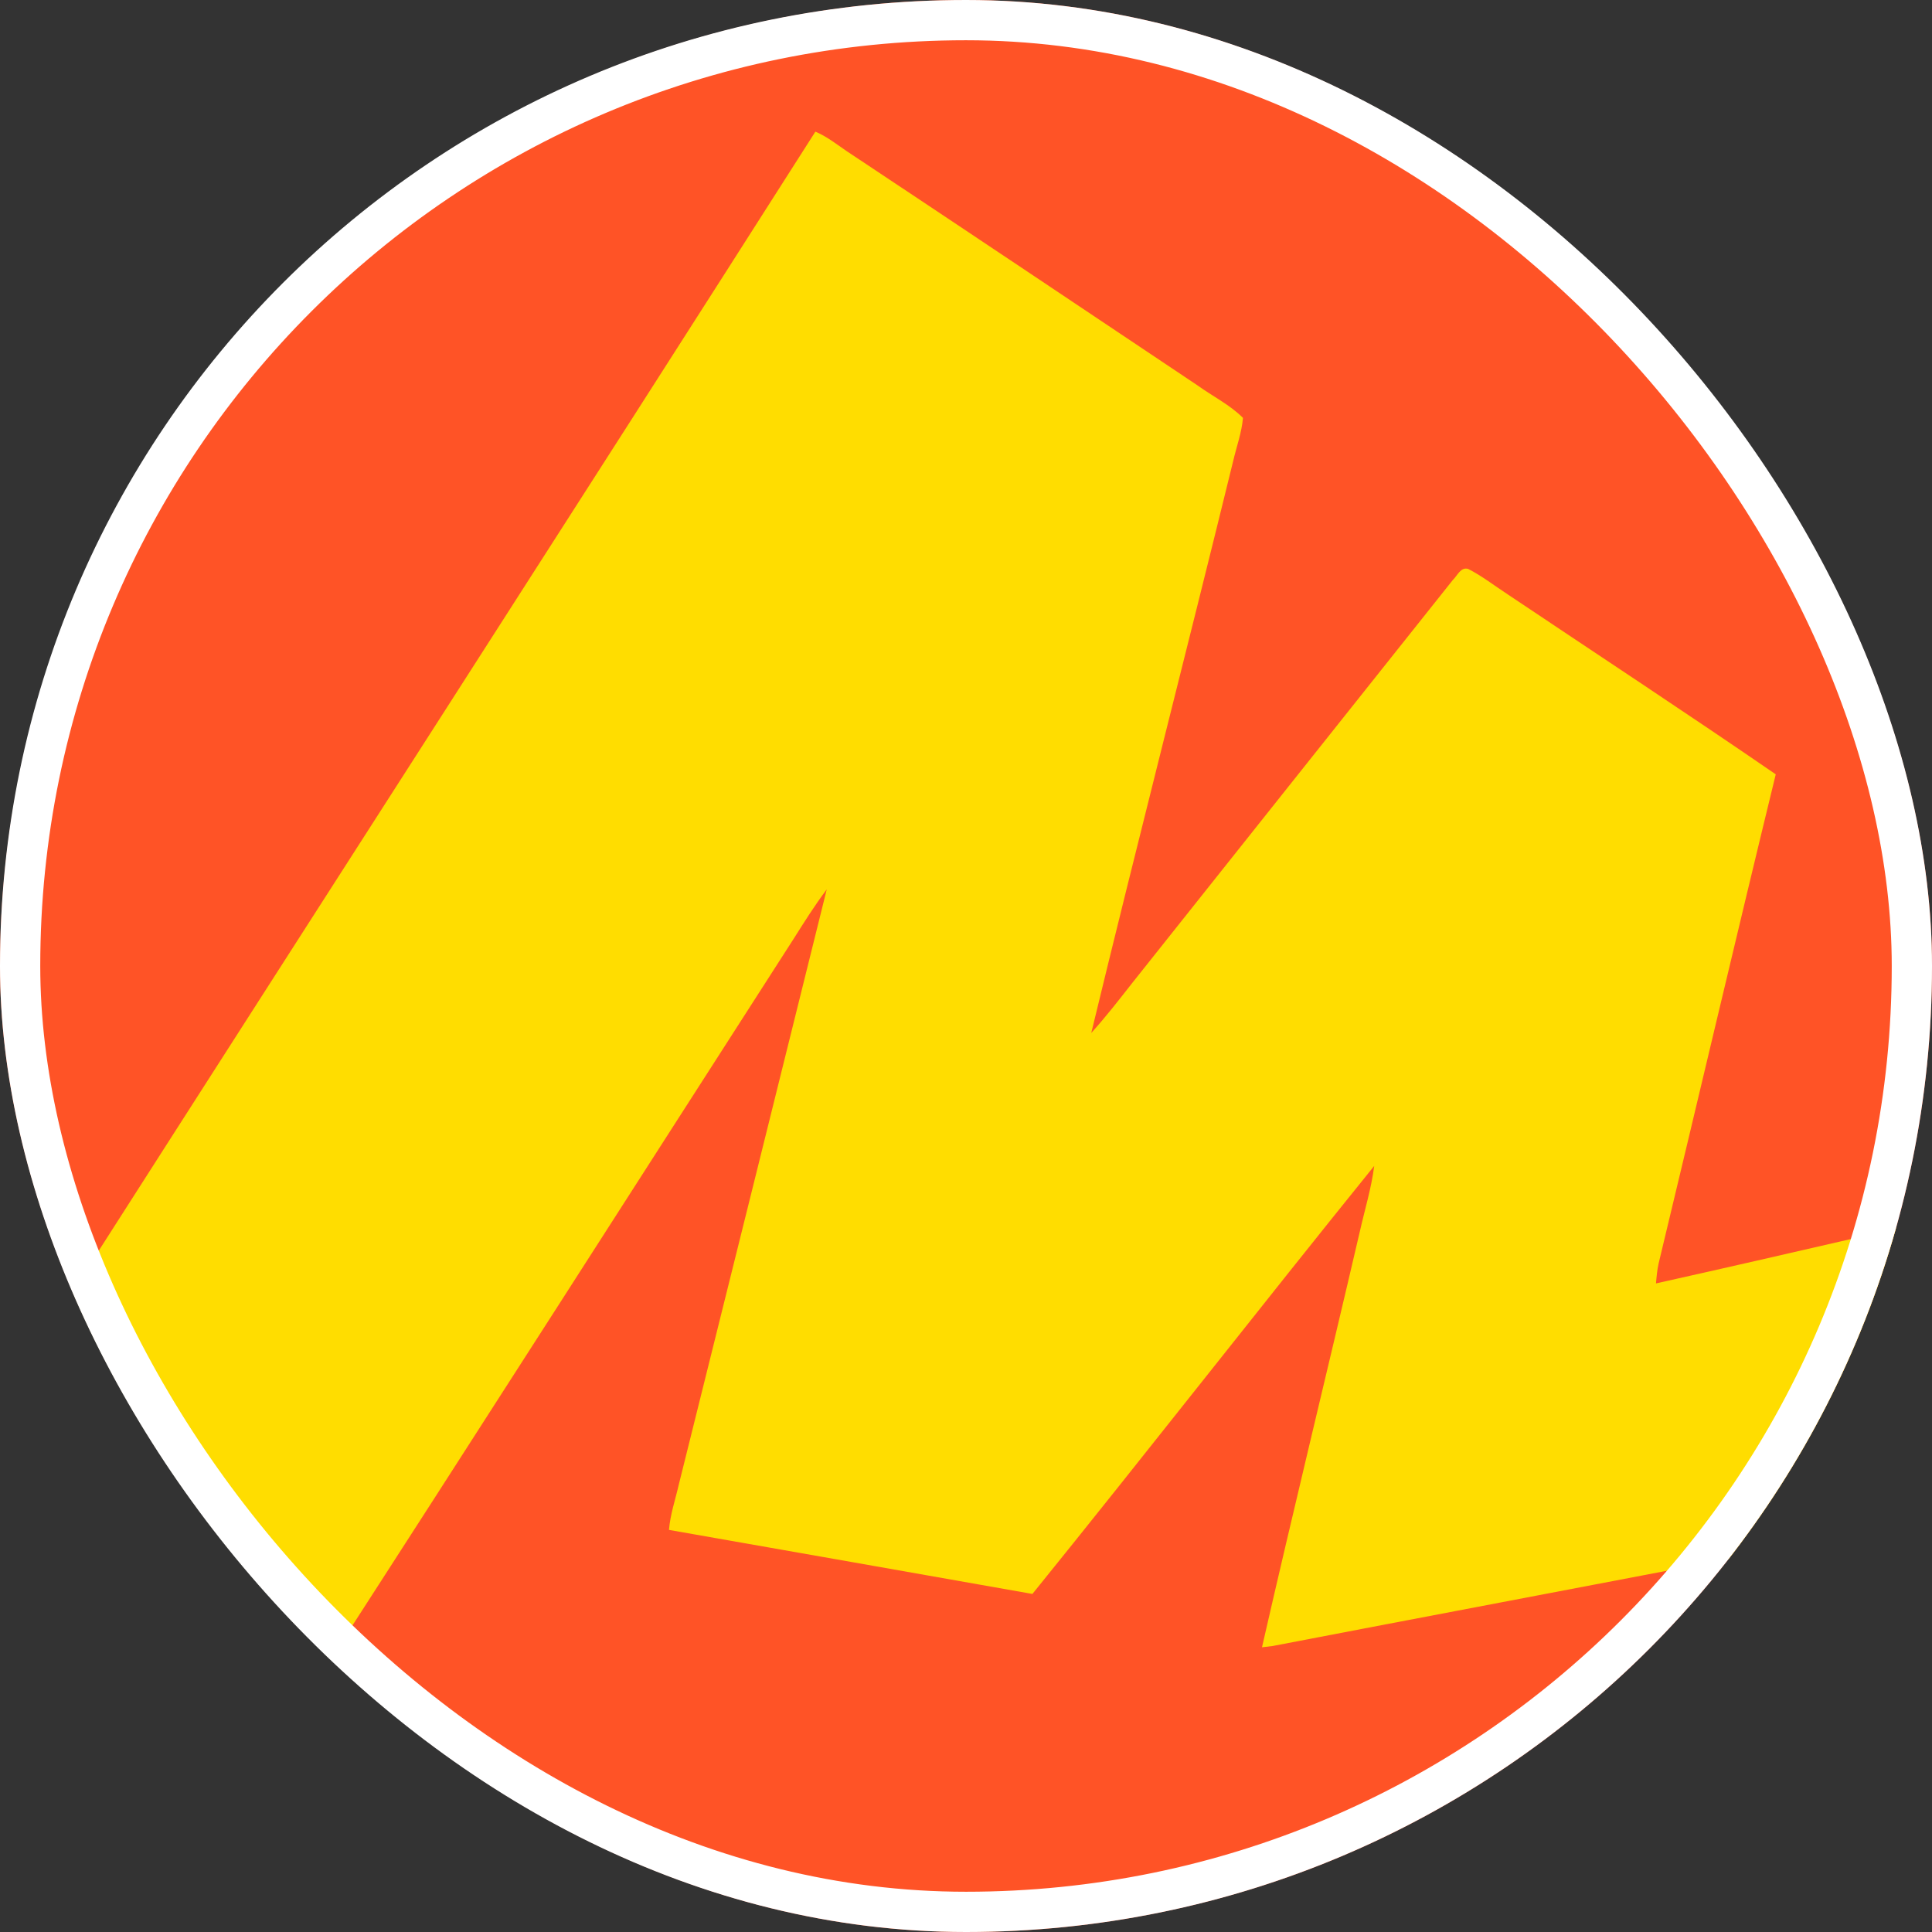
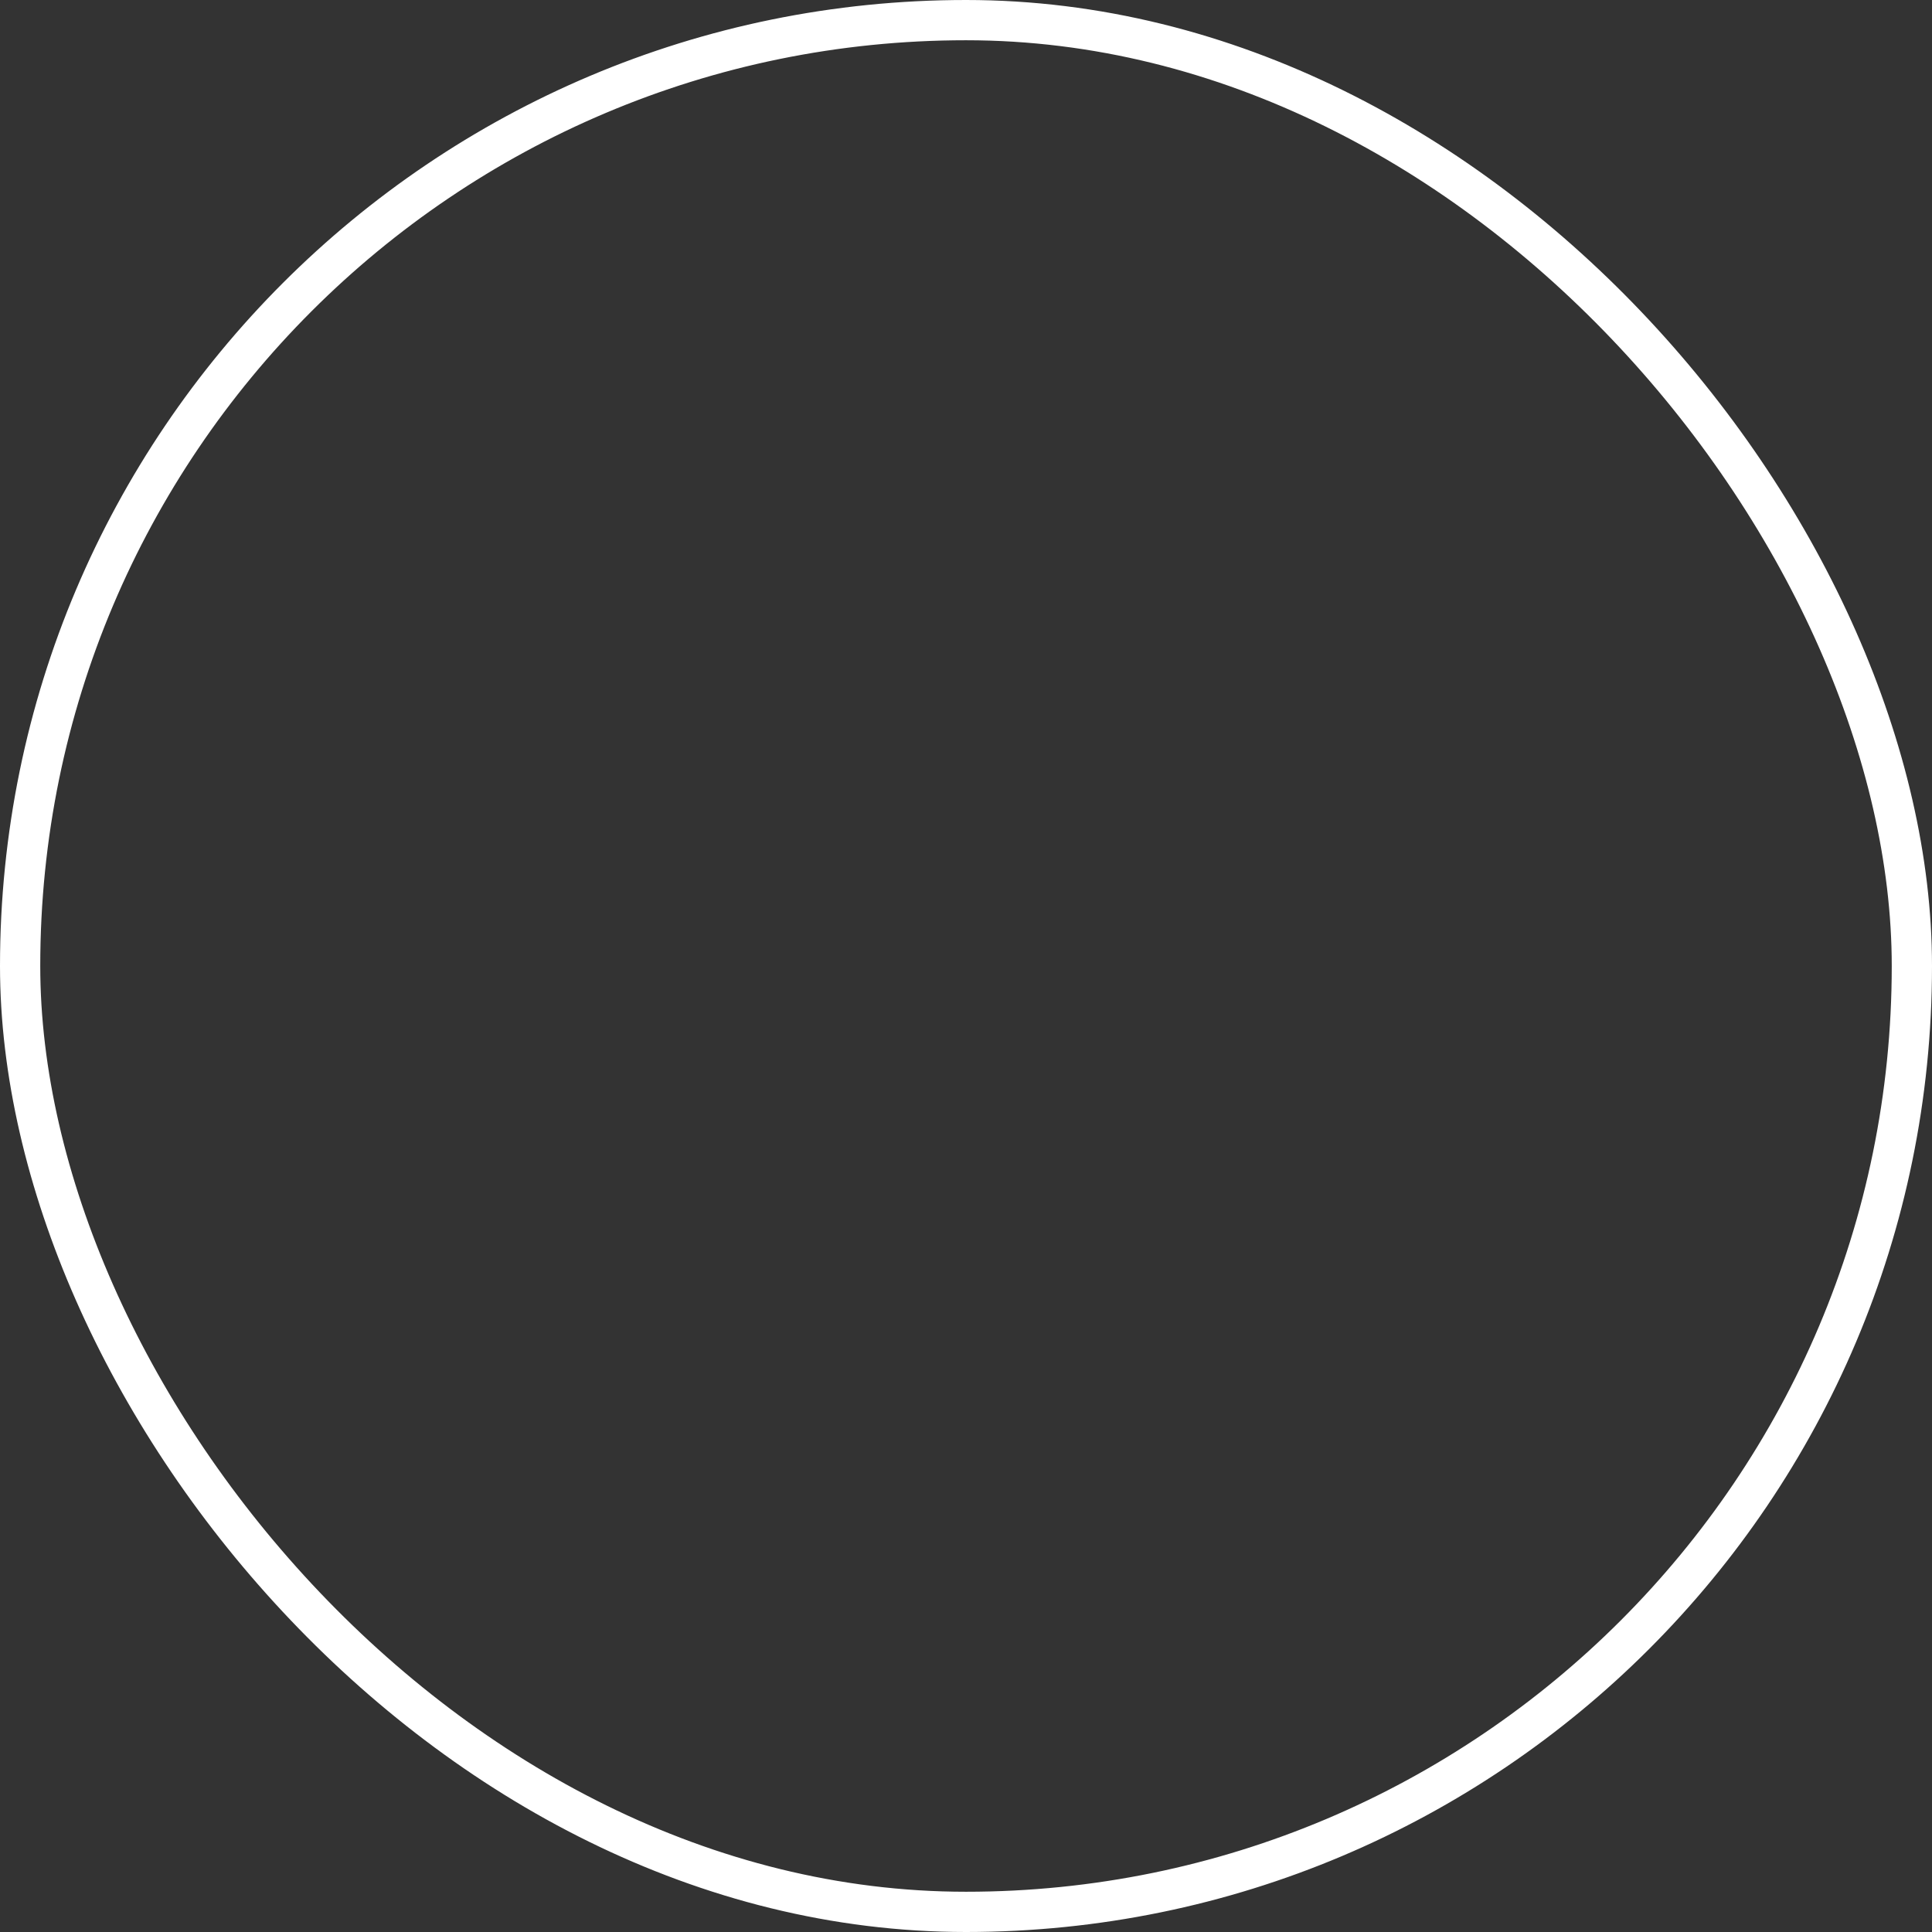
<svg xmlns="http://www.w3.org/2000/svg" width="48" height="48" viewBox="0 0 48 48" fill="none">
  <rect x="0" y="0" width="48" height="48" fill="#333333" stroke="none" />
  <g clip-path="url(#clip0_151_17)">
-     <path fill-rule="evenodd" clip-rule="evenodd" d="M23.525 0H24.496C27.906 0.081 31.302 0.876 34.372 2.369C38.08 4.149 41.309 6.908 43.663 10.28C45.73 13.227 47.124 16.645 47.691 20.2C48.247 23.621 48.052 27.162 47.118 30.499C46.284 33.479 44.863 36.294 42.956 38.731C40.871 41.419 38.202 43.651 35.193 45.238C31.907 46.977 28.212 47.917 24.497 48H23.527C21.311 47.947 19.101 47.607 16.981 46.956C13.606 45.933 10.472 44.14 7.86 41.773C5.054 39.221 2.843 36.003 1.522 32.444C-0.038 28.32 -0.403 23.758 0.446 19.434C1.147 15.806 2.711 12.351 4.964 9.424C7.107 6.623 9.874 4.302 13.006 2.68C16.242 0.987 19.877 0.082 23.525 0Z" fill="#FF5326" />
-     <path fill-rule="evenodd" clip-rule="evenodd" d="M20.258 3.271C20.538 3.388 20.777 3.578 21.027 3.749C23.938 5.682 26.841 7.628 29.746 9.571C30.122 9.843 30.552 10.053 30.881 10.382C30.851 10.745 30.723 11.089 30.641 11.442C29.479 16.186 28.261 20.916 27.112 25.664C27.472 25.266 27.8 24.843 28.13 24.422C30.787 21.085 33.439 17.742 36.098 14.406C36.209 14.302 36.289 14.082 36.475 14.134C36.822 14.311 37.132 14.554 37.457 14.766C39.678 16.255 41.914 17.723 44.118 19.238C43.132 23.285 42.182 27.341 41.208 31.39C41.171 31.553 41.157 31.72 41.143 31.886C42.885 31.498 44.623 31.098 46.363 30.697C46.617 30.642 46.877 30.602 47.119 30.499C46.285 33.479 44.864 36.294 42.957 38.731C39.177 39.455 35.395 40.169 31.616 40.895C31.528 40.907 31.441 40.917 31.354 40.926C32.142 37.477 32.983 34.04 33.785 30.595C33.907 30.053 34.072 29.519 34.142 28.967C31.291 32.495 28.503 36.074 25.65 39.601C22.641 39.069 19.631 38.538 16.621 38.01C16.651 37.627 16.778 37.263 16.863 36.89C18.089 31.959 19.319 27.029 20.54 22.097C20.244 22.488 19.984 22.904 19.722 23.318C15.768 29.47 11.828 35.63 7.861 41.773C5.055 39.221 2.844 36.003 1.523 32.444C1.658 32.327 1.759 32.181 1.843 32.027C7.974 22.436 14.141 12.87 20.258 3.271Z" fill="#FFDD00" />
-   </g>
+     </g>
  <rect x="0.5" y="0.5" width="47" height="47" rx="23.5" stroke="white" />
  <defs>
    <clipPath id="clip0_151_17">
-       <rect width="48" height="48" rx="24" fill="white" />
-     </clipPath>
+       </clipPath>
  </defs>
</svg>